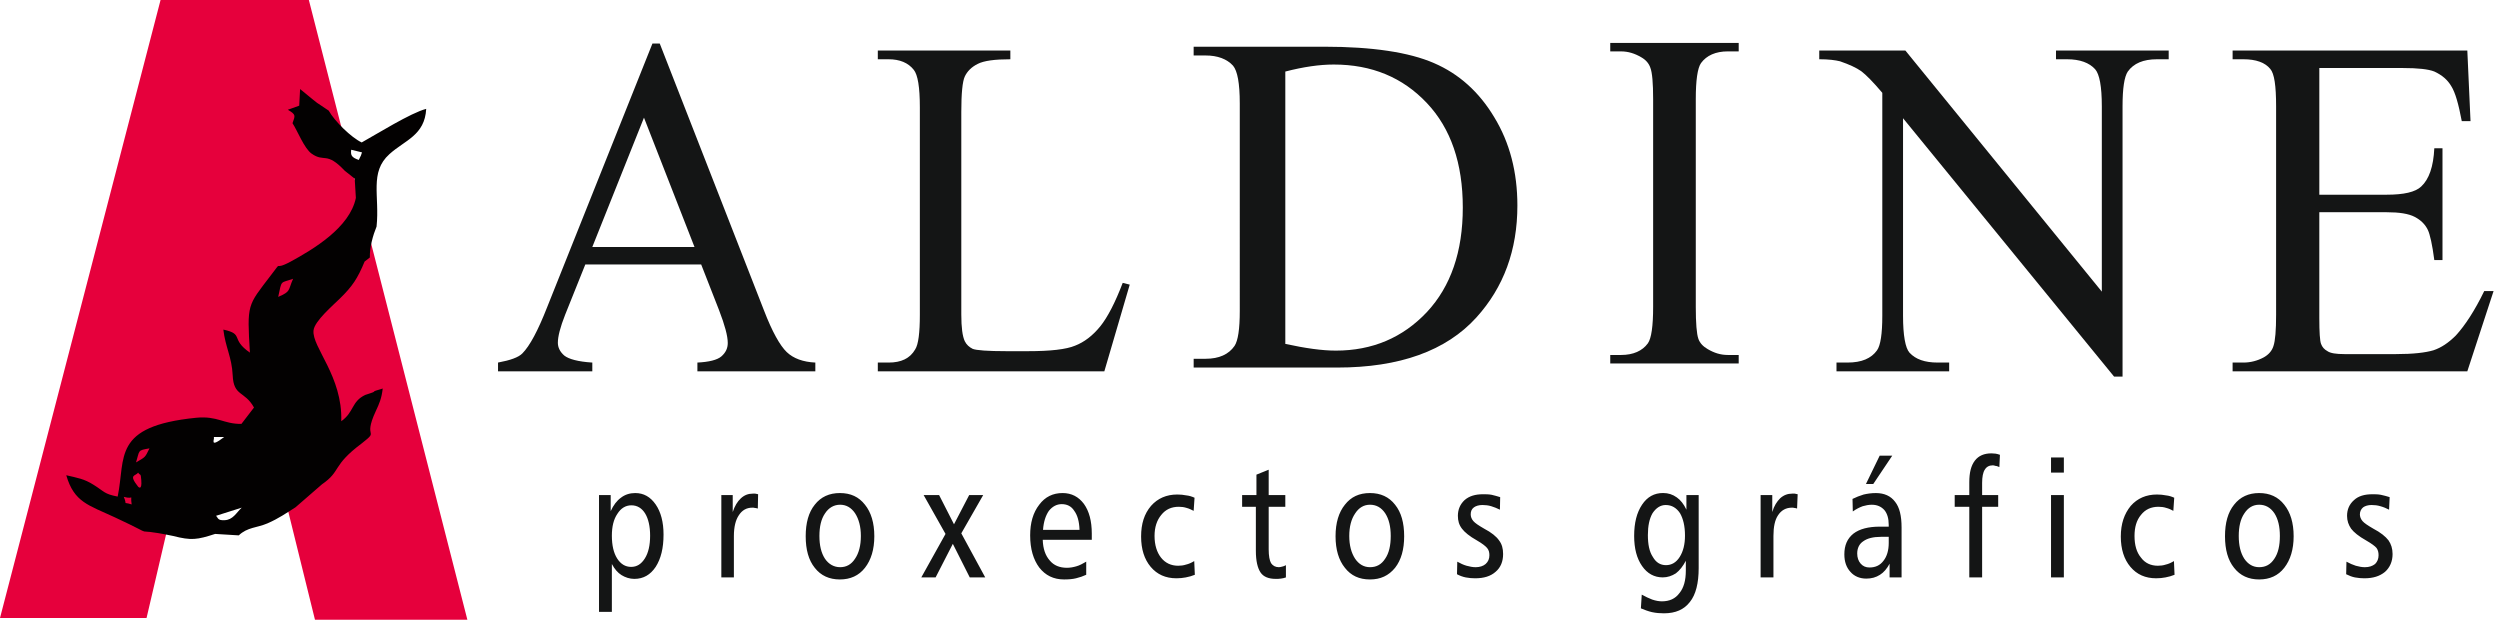
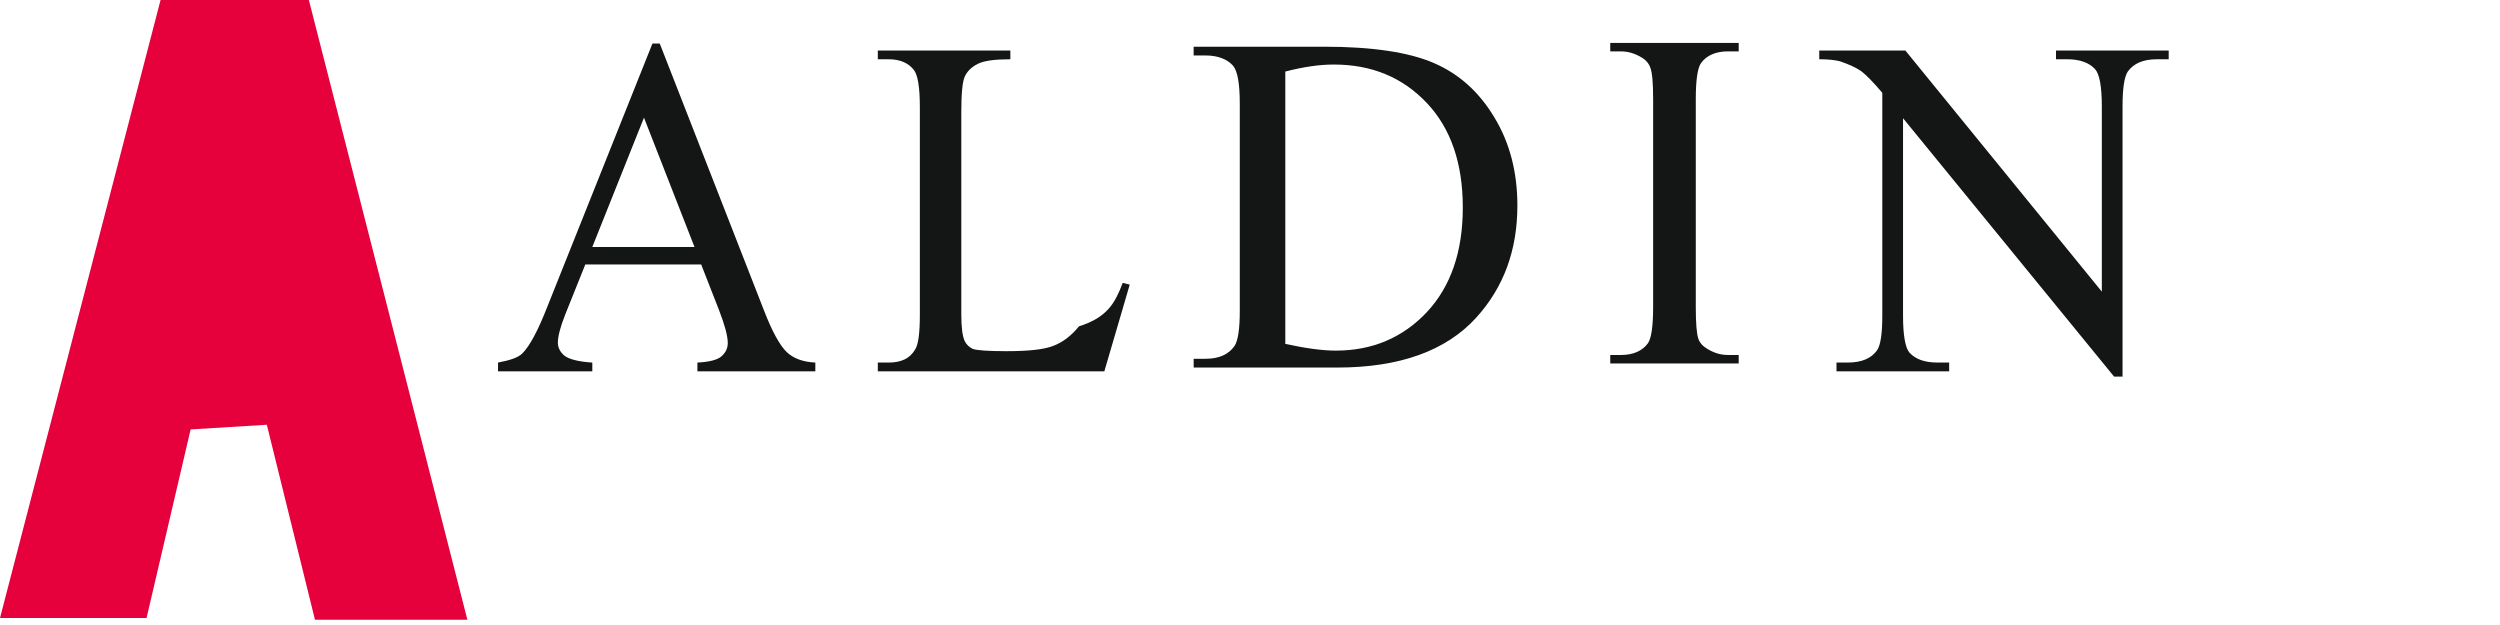
<svg xmlns="http://www.w3.org/2000/svg" version="1.1" id="Layer_1" x="0px" y="0px" width="200px" height="50px" viewBox="0 0 200 50" enable-background="new 0 0 200 50" xml:space="preserve">
  <g>
    <polygon fill-rule="evenodd" clip-rule="evenodd" fill="#E6003C" points="24.708,0 12.845,0 0,49.439 11.724,49.439 15.25,34.353    21.346,33.98 25.198,49.58 37.39,49.58  " />
-     <path fill-rule="evenodd" clip-rule="evenodd" fill="#030101" d="M19.337,40.612c-0.443,0.419-0.7,0.981-1.377,1.004   c-0.561,0.023-0.491-0.164-0.678-0.352L19.337,40.612z M10.533,40.355c-0.794-0.256-0.304,0.14-0.631-0.607   C10.79,40.004,10.392,39.42,10.533,40.355L10.533,40.355z M11.303,38.417c0.07,0.888-0.256,0.515-0.256,0.515   c-0.794-1.004-0.21-0.818,0-1.123C11.234,38.09,11.257,37.786,11.303,38.417L11.303,38.417z M10.883,36.992   c0.304-0.98,0.094-0.957,1.075-1.121C11.584,36.642,11.63,36.548,10.883,36.992L10.883,36.992z M17.096,34.96h0.84   C16.652,35.94,17.235,35.054,17.096,34.96L17.096,34.96z M22.256,23.751c0.304-1.402,0.14-1.075,1.191-1.448   C23.027,23.26,23.284,23.307,22.256,23.751L22.256,23.751z M28.959,12.19c-0.234,0.678,0.047-0.07-0.257,0.607   c-0.607-0.21-0.654-0.397-0.607-0.817L28.959,12.19z M23.938,8.454l-0.911,0.327c0.678,0.397,0.584,0.467,0.374,1.075   c0.397,0.607,0.934,2.008,1.518,2.428c1.051,0.748,1.167-0.209,2.663,1.378l0.794,0.631l0.093,1.541   c-0.49,2.383-3.41,4.11-5.254,5.114c-1.496,0.794-0.491-0.279-1.565,1.099c-1.868,2.452-1.891,2.241-1.658,6.164   c-1.611-1.12-0.421-1.471-2.125-1.844c0.163,1.401,0.677,2.196,0.747,3.643c0.07,1.729,0.957,1.238,1.705,2.592l-1.004,1.309   c-1.425,0.023-1.892-0.654-3.62-0.491c-6.749,0.677-5.628,3.176-6.282,6.306c-1.098-0.211-1.051-0.397-1.915-0.934   C6.726,38.3,6.189,38.229,5.301,38.02c0.631,2.171,1.775,2.381,3.877,3.363c3.97,1.845,0.748,0.676,4.67,1.494   c1.472,0.375,1.916,0.305,3.363-0.163l1.892,0.116c0.677-0.654,1.471-0.607,2.288-0.958c0.911-0.396,1.496-0.817,2.243-1.283   l2.125-1.845c1.564-1.075,0.771-1.471,3.177-3.27c1.494-1.168,0.046-0.257,1.12-2.569c0.304-0.654,0.467-1.027,0.562-1.822   c-1.145,0.327-0.351,0.164-0.982,0.374c-0.046,0.023-0.116,0.046-0.14,0.046c-0.047,0.024-0.117,0.047-0.14,0.047   c-0.047,0.023-0.117,0.046-0.14,0.046c-1.121,0.537-0.865,1.354-1.915,2.103c0.117-3.597-2.359-5.933-2.219-7.263   c0.07-0.747,1.588-2.032,2.125-2.569c0.981-0.957,1.401-1.588,1.961-2.942l0.421-0.327c-0.024-0.817,0.257-1.798,0.537-2.475   c0.257-2.453-0.584-4.344,1.028-5.792c1.238-1.121,2.826-1.495,2.943-3.621c-1.215,0.304-4.018,2.055-5.161,2.686   C28.095,11,26.764,9.692,26.297,8.851c-1.284-0.887-0.42-0.186-2.289-1.728L23.938,8.454z" />
    <path fill="#141515" d="M56.095,21.159h-9.271l-1.611,4.016c-0.397,1.004-0.584,1.752-0.584,2.243c0,0.374,0.164,0.723,0.514,1.027   c0.351,0.28,1.098,0.491,2.242,0.56v0.701h-7.543v-0.701c1.004-0.187,1.634-0.42,1.938-0.723c0.607-0.607,1.261-1.845,1.985-3.69   l8.431-21.112h0.583l8.337,21.346c0.654,1.704,1.284,2.825,1.822,3.339c0.537,0.514,1.308,0.794,2.289,0.84v0.701h-9.435v-0.701   c0.934-0.046,1.588-0.21,1.915-0.49c0.351-0.305,0.514-0.654,0.514-1.075c0-0.56-0.233-1.425-0.701-2.639L56.095,21.159z    M55.559,19.757L51.518,9.412l-4.133,10.346H55.559z" />
-     <path fill="#141515" d="M89.817,22.63l0.562,0.14l-2.032,6.936H70.225v-0.701h0.864c1.004,0,1.705-0.326,2.125-1.051   c0.257-0.396,0.374-1.331,0.374-2.779V8.571c0-1.588-0.163-2.592-0.49-2.989c-0.443-0.561-1.121-0.841-2.009-0.841h-0.864v-0.7   h10.603v0.7c-1.238,0-2.125,0.117-2.616,0.374c-0.514,0.257-0.84,0.607-1.028,1.004c-0.187,0.397-0.28,1.354-0.28,2.849v16.184   c0,1.05,0.093,1.752,0.28,2.148c0.14,0.28,0.351,0.467,0.631,0.608c0.28,0.115,1.191,0.186,2.709,0.186h1.705   c1.798,0,3.059-0.14,3.783-0.443c0.724-0.281,1.401-0.794,2.008-1.542C88.604,25.385,89.211,24.218,89.817,22.63L89.817,22.63z" />
+     <path fill="#141515" d="M89.817,22.63l0.562,0.14l-2.032,6.936H70.225v-0.701h0.864c1.004,0,1.705-0.326,2.125-1.051   c0.257-0.396,0.374-1.331,0.374-2.779V8.571c0-1.588-0.163-2.592-0.49-2.989c-0.443-0.561-1.121-0.841-2.009-0.841h-0.864v-0.7   h10.603v0.7c-1.238,0-2.125,0.117-2.616,0.374c-0.514,0.257-0.84,0.607-1.028,1.004c-0.187,0.397-0.28,1.354-0.28,2.849v16.184   c0,1.05,0.093,1.752,0.28,2.148c0.14,0.28,0.351,0.467,0.631,0.608c0.28,0.115,1.191,0.186,2.709,0.186c1.798,0,3.059-0.14,3.783-0.443c0.724-0.281,1.401-0.794,2.008-1.542C88.604,25.385,89.211,24.218,89.817,22.63L89.817,22.63z" />
    <path fill="#141515" d="M95.493,29.402v-0.7h0.958c1.074,0,1.845-0.351,2.311-1.027c0.281-0.421,0.42-1.355,0.42-2.803V8.267   c0-1.612-0.186-2.592-0.538-3.012c-0.49-0.538-1.237-0.817-2.194-0.817h-0.958V3.737h10.462c3.829,0,6.772,0.444,8.759,1.308   c2.008,0.864,3.619,2.312,4.834,4.344c1.237,2.031,1.844,4.391,1.844,7.053c0,3.573-1.098,6.539-3.27,8.944   c-2.428,2.687-6.164,4.018-11.14,4.018H95.493z M102.825,27.511c1.613,0.351,2.943,0.538,4.041,0.538   c2.918,0,5.349-1.028,7.286-3.083c1.915-2.055,2.872-4.834,2.872-8.36c0-3.55-0.957-6.329-2.872-8.36   c-1.938-2.056-4.414-3.083-7.45-3.083c-1.145,0-2.428,0.187-3.877,0.561V27.511z" />
    <path fill="#141515" d="M139.096,28.398v0.678h-10.276v-0.678h0.864c0.98,0,1.703-0.327,2.147-0.933   c0.281-0.398,0.42-1.379,0.42-2.921V7.94c0-1.285-0.069-2.148-0.232-2.545c-0.117-0.327-0.352-0.608-0.725-0.817   c-0.515-0.304-1.052-0.467-1.61-0.467h-0.864V3.433h10.276V4.11h-0.864c-0.98,0-1.706,0.327-2.149,0.934   c-0.281,0.397-0.42,1.378-0.42,2.896v16.604c0,1.309,0.068,2.173,0.21,2.569c0.117,0.327,0.373,0.608,0.747,0.818   c0.513,0.303,1.027,0.467,1.612,0.467H139.096z" />
    <path fill="#141515" d="M145.54,4.041h6.888l15.718,19.29V8.501c0-1.588-0.186-2.569-0.537-2.966   c-0.466-0.514-1.213-0.794-2.24-0.794h-0.889v-0.7h9.015v0.7h-0.935c-1.097,0-1.867,0.328-2.335,0.981   c-0.28,0.42-0.421,1.331-0.421,2.779v21.626h-0.678L152.243,9.458v15.811c0,1.564,0.185,2.568,0.513,2.941   c0.49,0.538,1.239,0.794,2.241,0.794h0.936v0.701h-9.014v-0.701h0.888c1.12,0,1.891-0.326,2.357-0.981   c0.28-0.396,0.42-1.33,0.42-2.754V7.426c-0.747-0.887-1.309-1.447-1.682-1.728c-0.397-0.281-0.956-0.538-1.703-0.795   c-0.376-0.093-0.912-0.163-1.659-0.163V4.041z" />
-     <path fill="#141515" d="M185.546,5.442v10.135h5.37c1.4,0,2.312-0.21,2.779-0.654c0.63-0.583,0.979-1.588,1.05-3.06h0.654v8.945   h-0.654c-0.163-1.261-0.35-2.055-0.513-2.406c-0.209-0.443-0.561-0.793-1.052-1.05c-0.49-0.257-1.237-0.374-2.265-0.374h-5.37   v8.454c0,1.145,0.046,1.845,0.139,2.079c0.094,0.256,0.257,0.443,0.515,0.583c0.232,0.164,0.698,0.234,1.354,0.234h4.133   c1.377,0,2.358-0.118,2.988-0.305c0.632-0.209,1.215-0.606,1.799-1.19c0.724-0.793,1.495-1.961,2.266-3.549h0.747l-2.101,6.422   h-18.777v-0.701h0.864c0.561,0,1.12-0.14,1.635-0.42c0.373-0.21,0.653-0.514,0.771-0.91c0.14-0.421,0.21-1.238,0.21-2.5V8.501   c0-1.635-0.139-2.616-0.468-2.989c-0.42-0.514-1.143-0.771-2.147-0.771h-0.864v-0.7h18.777l0.256,5.651h-0.7   c-0.257-1.354-0.515-2.289-0.842-2.802c-0.303-0.514-0.747-0.888-1.354-1.168c-0.466-0.187-1.308-0.28-2.521-0.28H185.546z" />
-     <path fill="#141515" d="M48.949,45.119v3.83h-1.028v-9.342h0.935v1.285c0.21-0.467,0.49-0.84,0.817-1.073   c0.327-0.257,0.724-0.375,1.145-0.375c0.677,0,1.214,0.304,1.635,0.911c0.42,0.607,0.63,1.425,0.63,2.406   c0,1.097-0.21,1.938-0.63,2.592c-0.421,0.63-0.981,0.958-1.706,0.958c-0.374,0-0.724-0.117-1.028-0.304   C49.417,45.821,49.16,45.516,48.949,45.119L48.949,45.119z M52.009,42.854c0-0.748-0.14-1.354-0.397-1.775   c-0.257-0.42-0.631-0.654-1.098-0.654c-0.467,0-0.841,0.234-1.121,0.677c-0.304,0.444-0.444,1.028-0.444,1.752   c0,0.771,0.141,1.378,0.421,1.821c0.28,0.444,0.654,0.677,1.12,0.677c0.468,0,0.818-0.233,1.098-0.677   C51.869,44.232,52.009,43.625,52.009,42.854L52.009,42.854z M60.649,39.538l-0.023,1.145c-0.094-0.023-0.164-0.047-0.234-0.047   c-0.07-0.023-0.14-0.023-0.21-0.023c-0.466,0-0.817,0.21-1.074,0.606c-0.257,0.375-0.397,0.935-0.397,1.658v3.316h-1.004v-6.586   h0.911v1.355c0.163-0.491,0.374-0.841,0.654-1.098c0.28-0.257,0.584-0.374,0.958-0.374c0.046,0,0.116,0,0.187,0   C60.486,39.514,60.579,39.514,60.649,39.538L60.649,39.538z M67.211,40.378c-0.49,0-0.911,0.234-1.214,0.701   c-0.304,0.444-0.444,1.051-0.444,1.798c0,0.748,0.14,1.355,0.444,1.821c0.303,0.444,0.724,0.677,1.214,0.677   c0.491,0,0.888-0.209,1.192-0.677c0.303-0.442,0.467-1.05,0.467-1.821c0-0.747-0.164-1.354-0.467-1.821   C68.099,40.612,67.703,40.378,67.211,40.378L67.211,40.378z M67.188,39.444c0.864,0,1.518,0.304,2.009,0.934   c0.491,0.608,0.748,1.449,0.748,2.522c0,1.051-0.257,1.893-0.748,2.523c-0.491,0.63-1.168,0.933-2.009,0.933   s-1.518-0.303-2.008-0.933c-0.49-0.608-0.724-1.449-0.724-2.523c0-1.073,0.234-1.914,0.724-2.522   C65.67,39.748,66.348,39.444,67.188,39.444L67.188,39.444z M73.892,39.607h1.237l1.191,2.336l1.214-2.336h1.121l-1.751,3.06   l1.915,3.526h-1.238l-1.354-2.686l-1.378,2.686h-1.145l1.938-3.479L73.892,39.607z M87.343,42.69v0.492h-3.924   c0.023,0.723,0.21,1.26,0.561,1.657c0.327,0.397,0.793,0.584,1.377,0.584c0.256,0,0.514-0.048,0.747-0.117   c0.257-0.07,0.514-0.21,0.794-0.374v1.05c-0.257,0.117-0.514,0.21-0.817,0.281c-0.28,0.07-0.607,0.093-0.958,0.093   c-0.84,0-1.495-0.326-1.985-0.957c-0.467-0.631-0.725-1.472-0.725-2.569c0-1.003,0.234-1.821,0.725-2.452   c0.467-0.63,1.098-0.934,1.869-0.934c0.724,0,1.284,0.304,1.705,0.865C87.132,40.892,87.343,41.686,87.343,42.69L87.343,42.69z    M86.362,42.387c-0.024-0.678-0.164-1.168-0.421-1.519c-0.233-0.374-0.583-0.537-1.004-0.537c-0.397,0-0.747,0.187-1.027,0.537   c-0.257,0.374-0.42,0.865-0.468,1.519H86.362z M95.563,39.818l-0.071,1.05c-0.186-0.093-0.373-0.187-0.559-0.233   c-0.212-0.069-0.421-0.093-0.631-0.093c-0.584,0-1.051,0.21-1.402,0.653c-0.35,0.421-0.537,0.98-0.537,1.681   c0,0.724,0.187,1.309,0.514,1.729c0.35,0.444,0.818,0.654,1.377,0.654c0.211,0,0.42-0.023,0.63-0.093   c0.21-0.047,0.422-0.14,0.654-0.28l0.048,1.097c-0.234,0.094-0.468,0.164-0.724,0.21c-0.234,0.047-0.491,0.07-0.748,0.07   c-0.865,0-1.542-0.304-2.056-0.911c-0.514-0.608-0.77-1.425-0.77-2.429c0-1.027,0.256-1.821,0.793-2.452   c0.538-0.607,1.239-0.91,2.102-0.91c0.257,0,0.49,0.023,0.724,0.07C95.144,39.654,95.354,39.725,95.563,39.818L95.563,39.818z    M101.495,37.576v2.031h1.33v0.936h-1.33v3.408c0,0.515,0.07,0.888,0.188,1.099c0.14,0.209,0.35,0.326,0.63,0.326   c0.071,0,0.163-0.023,0.257-0.046c0.093-0.023,0.188-0.046,0.303-0.116v0.98c-0.115,0.047-0.256,0.07-0.396,0.093   c-0.141,0.023-0.28,0.023-0.421,0.023c-0.56,0-0.979-0.164-1.213-0.514s-0.374-0.911-0.374-1.728v-3.526H99.37v-0.936h1.145v-1.634   L101.495,37.576z M109.6,40.378c-0.491,0-0.889,0.234-1.191,0.701c-0.305,0.444-0.468,1.051-0.468,1.798   c0,0.748,0.163,1.355,0.468,1.821c0.303,0.444,0.7,0.677,1.191,0.677c0.513,0,0.91-0.209,1.212-0.677   c0.306-0.442,0.447-1.05,0.447-1.821c0-0.747-0.142-1.354-0.447-1.821C110.51,40.612,110.112,40.378,109.6,40.378L109.6,40.378z    M109.6,39.444c0.841,0,1.518,0.304,2.007,0.934c0.491,0.608,0.726,1.449,0.726,2.522c0,1.051-0.234,1.893-0.726,2.523   c-0.513,0.63-1.166,0.933-2.007,0.933c-0.864,0-1.519-0.303-2.009-0.933c-0.491-0.608-0.747-1.449-0.747-2.523   c0-1.073,0.256-1.914,0.747-2.522C108.081,39.748,108.735,39.444,109.6,39.444L109.6,39.444z M120.014,39.771l-0.021,1.004   c-0.234-0.117-0.469-0.209-0.701-0.28c-0.234-0.07-0.469-0.094-0.7-0.094c-0.281,0-0.515,0.07-0.679,0.188   c-0.188,0.14-0.256,0.327-0.256,0.56c0,0.187,0.068,0.374,0.21,0.537c0.14,0.164,0.42,0.35,0.864,0.607   c0.583,0.304,0.98,0.63,1.19,0.935c0.234,0.303,0.327,0.653,0.327,1.097c0,0.584-0.187,1.074-0.607,1.425   c-0.396,0.35-0.935,0.514-1.635,0.514c-0.257,0-0.491-0.023-0.747-0.07c-0.234-0.047-0.491-0.14-0.7-0.256l0.023-1.004   c0.257,0.14,0.489,0.256,0.747,0.327c0.257,0.07,0.491,0.116,0.725,0.116c0.325,0,0.605-0.093,0.794-0.256   c0.209-0.187,0.303-0.421,0.303-0.7c0-0.233-0.047-0.42-0.186-0.584c-0.117-0.14-0.374-0.35-0.818-0.606   c-0.585-0.328-0.98-0.654-1.19-0.935c-0.234-0.304-0.327-0.631-0.327-1.028c0-0.513,0.186-0.933,0.537-1.261   c0.373-0.327,0.863-0.467,1.471-0.467c0.232,0,0.467,0,0.7,0.046C119.548,39.631,119.78,39.702,120.014,39.771L120.014,39.771z    M133.257,40.401c-0.423,0-0.771,0.234-1.053,0.654c-0.256,0.444-0.373,1.027-0.373,1.751c0,0.747,0.117,1.332,0.398,1.751   c0.256,0.445,0.604,0.655,1.049,0.655s0.817-0.21,1.098-0.655c0.28-0.443,0.423-1.004,0.423-1.704c0-0.771-0.143-1.354-0.398-1.798   C134.12,40.635,133.746,40.401,133.257,40.401L133.257,40.401z M134.913,40.775v-1.168h0.981v5.839c0,1.215-0.232,2.125-0.7,2.708   c-0.467,0.608-1.145,0.911-2.078,0.911c-0.328,0-0.631-0.024-0.958-0.094c-0.303-0.069-0.607-0.187-0.887-0.303l0.069-1.098   c0.303,0.164,0.583,0.304,0.841,0.397c0.279,0.094,0.537,0.14,0.771,0.14c0.605,0,1.074-0.21,1.4-0.654   c0.35-0.42,0.514-1.027,0.514-1.798v-0.793c-0.232,0.443-0.491,0.77-0.794,1.004c-0.327,0.21-0.678,0.326-1.051,0.326   c-0.677,0-1.238-0.303-1.657-0.911c-0.422-0.607-0.632-1.401-0.632-2.406c0-1.05,0.21-1.868,0.632-2.499   c0.419-0.63,0.98-0.934,1.681-0.934c0.42,0,0.771,0.117,1.098,0.351C134.447,40.004,134.703,40.332,134.913,40.775L134.913,40.775z    M143.813,39.538l-0.047,1.145c-0.07-0.023-0.142-0.047-0.21-0.047c-0.07-0.023-0.142-0.023-0.21-0.023   c-0.469,0-0.842,0.21-1.101,0.606c-0.256,0.375-0.37,0.935-0.37,1.658v3.316h-1.027v-6.586h0.933v1.355   c0.141-0.491,0.373-0.841,0.63-1.098c0.282-0.257,0.606-0.374,0.958-0.374c0.071,0,0.117,0,0.21,0   C143.648,39.514,143.72,39.514,143.813,39.538L143.813,39.538z M150.469,42.947c-0.607,0-1.076,0.116-1.403,0.351   c-0.326,0.21-0.489,0.56-0.489,0.981c0,0.327,0.094,0.607,0.28,0.817c0.187,0.21,0.419,0.303,0.7,0.303   c0.468,0,0.842-0.163,1.122-0.537c0.278-0.351,0.42-0.84,0.42-1.425v-0.491H150.469z M152.126,42.2v3.994h-0.959v-1.097   c-0.21,0.396-0.466,0.7-0.769,0.887c-0.328,0.21-0.679,0.304-1.099,0.304c-0.515,0-0.958-0.187-1.262-0.537   c-0.326-0.351-0.489-0.817-0.489-1.402c0-0.723,0.233-1.262,0.724-1.658c0.49-0.374,1.19-0.56,2.126-0.56h0.7v-0.14   c0-0.514-0.117-0.911-0.352-1.191c-0.257-0.28-0.583-0.421-1.003-0.421c-0.234,0-0.49,0.047-0.725,0.117   c-0.257,0.094-0.537,0.234-0.793,0.421l-0.024-1.004c0.28-0.14,0.583-0.257,0.889-0.351c0.302-0.07,0.629-0.117,0.979-0.117   c0.677,0,1.191,0.234,1.541,0.701C151.962,40.589,152.126,41.265,152.126,42.2L152.126,42.2z M150.374,36.455h1.005l-1.518,2.265   h-0.586L150.374,36.455z M159.995,36.385l-0.046,0.981c-0.117-0.046-0.211-0.093-0.303-0.093c-0.071-0.023-0.164-0.047-0.21-0.047   c-0.305,0-0.515,0.117-0.654,0.35c-0.141,0.21-0.212,0.584-0.212,1.051v0.98h1.285v0.936h-1.285v5.651h-1.027v-5.651h-1.167v-0.936   h1.167V38.58c0-0.771,0.141-1.33,0.444-1.728c0.305-0.397,0.746-0.583,1.332-0.583c0.093,0,0.21,0.023,0.327,0.023   C159.761,36.315,159.878,36.339,159.995,36.385L159.995,36.385z M164.082,39.607h1.027v6.586h-1.027V39.607z M164.082,36.595h1.027   v1.214h-1.027V36.595z M173.938,39.818l-0.071,1.05c-0.163-0.093-0.373-0.187-0.559-0.233c-0.21-0.069-0.423-0.093-0.632-0.093   c-0.584,0-1.052,0.21-1.4,0.653c-0.352,0.421-0.515,0.98-0.515,1.681c0,0.724,0.163,1.309,0.515,1.729   c0.326,0.444,0.793,0.654,1.354,0.654c0.21,0,0.421-0.023,0.63-0.093c0.212-0.047,0.422-0.14,0.655-0.28l0.048,1.097   c-0.234,0.094-0.469,0.164-0.726,0.21c-0.234,0.047-0.49,0.07-0.747,0.07c-0.865,0-1.542-0.304-2.055-0.911   c-0.515-0.608-0.771-1.425-0.771-2.429c0-1.027,0.279-1.821,0.794-2.452c0.536-0.607,1.236-0.91,2.101-0.91   c0.257,0,0.491,0.023,0.724,0.07C173.518,39.654,173.729,39.725,173.938,39.818L173.938,39.818z M180.733,40.378   c-0.489,0-0.888,0.234-1.19,0.701c-0.303,0.444-0.443,1.051-0.443,1.798c0,0.748,0.141,1.355,0.443,1.821   c0.303,0.444,0.701,0.677,1.19,0.677c0.515,0,0.91-0.209,1.216-0.677c0.303-0.442,0.441-1.05,0.441-1.821   c0-0.747-0.139-1.354-0.441-1.821C181.644,40.612,181.248,40.378,180.733,40.378L180.733,40.378z M180.733,39.444   c0.84,0,1.519,0.304,2.009,0.934c0.49,0.608,0.749,1.449,0.749,2.522c0,1.051-0.259,1.893-0.749,2.523   c-0.49,0.63-1.169,0.933-2.009,0.933c-0.841,0-1.517-0.303-2.008-0.933c-0.49-0.608-0.725-1.449-0.725-2.523   c0-1.073,0.234-1.914,0.725-2.522C179.217,39.748,179.893,39.444,180.733,39.444L180.733,39.444z M191.172,39.771l-0.046,1.004   c-0.234-0.117-0.443-0.209-0.699-0.28c-0.234-0.07-0.469-0.094-0.701-0.094c-0.28,0-0.515,0.07-0.678,0.188   c-0.163,0.14-0.257,0.327-0.257,0.56c0,0.187,0.07,0.374,0.21,0.537s0.42,0.35,0.863,0.607c0.584,0.304,0.981,0.63,1.216,0.935   c0.209,0.303,0.326,0.653,0.326,1.097c0,0.584-0.211,1.074-0.606,1.425c-0.423,0.35-0.957,0.514-1.659,0.514   c-0.232,0-0.49-0.023-0.747-0.07c-0.234-0.047-0.467-0.14-0.701-0.256l0.023-1.004c0.258,0.14,0.515,0.256,0.748,0.327   c0.256,0.07,0.49,0.116,0.725,0.116c0.35,0,0.606-0.093,0.817-0.256c0.187-0.187,0.279-0.421,0.279-0.7   c0-0.233-0.047-0.42-0.164-0.584c-0.115-0.14-0.396-0.35-0.839-0.606c-0.586-0.328-0.981-0.654-1.192-0.935   c-0.209-0.304-0.326-0.631-0.326-1.028c0-0.513,0.186-0.933,0.559-1.261c0.352-0.327,0.843-0.467,1.473-0.467   c0.211,0,0.443,0,0.678,0.046C190.707,39.631,190.939,39.702,191.172,39.771L191.172,39.771z" />
  </g>
</svg>